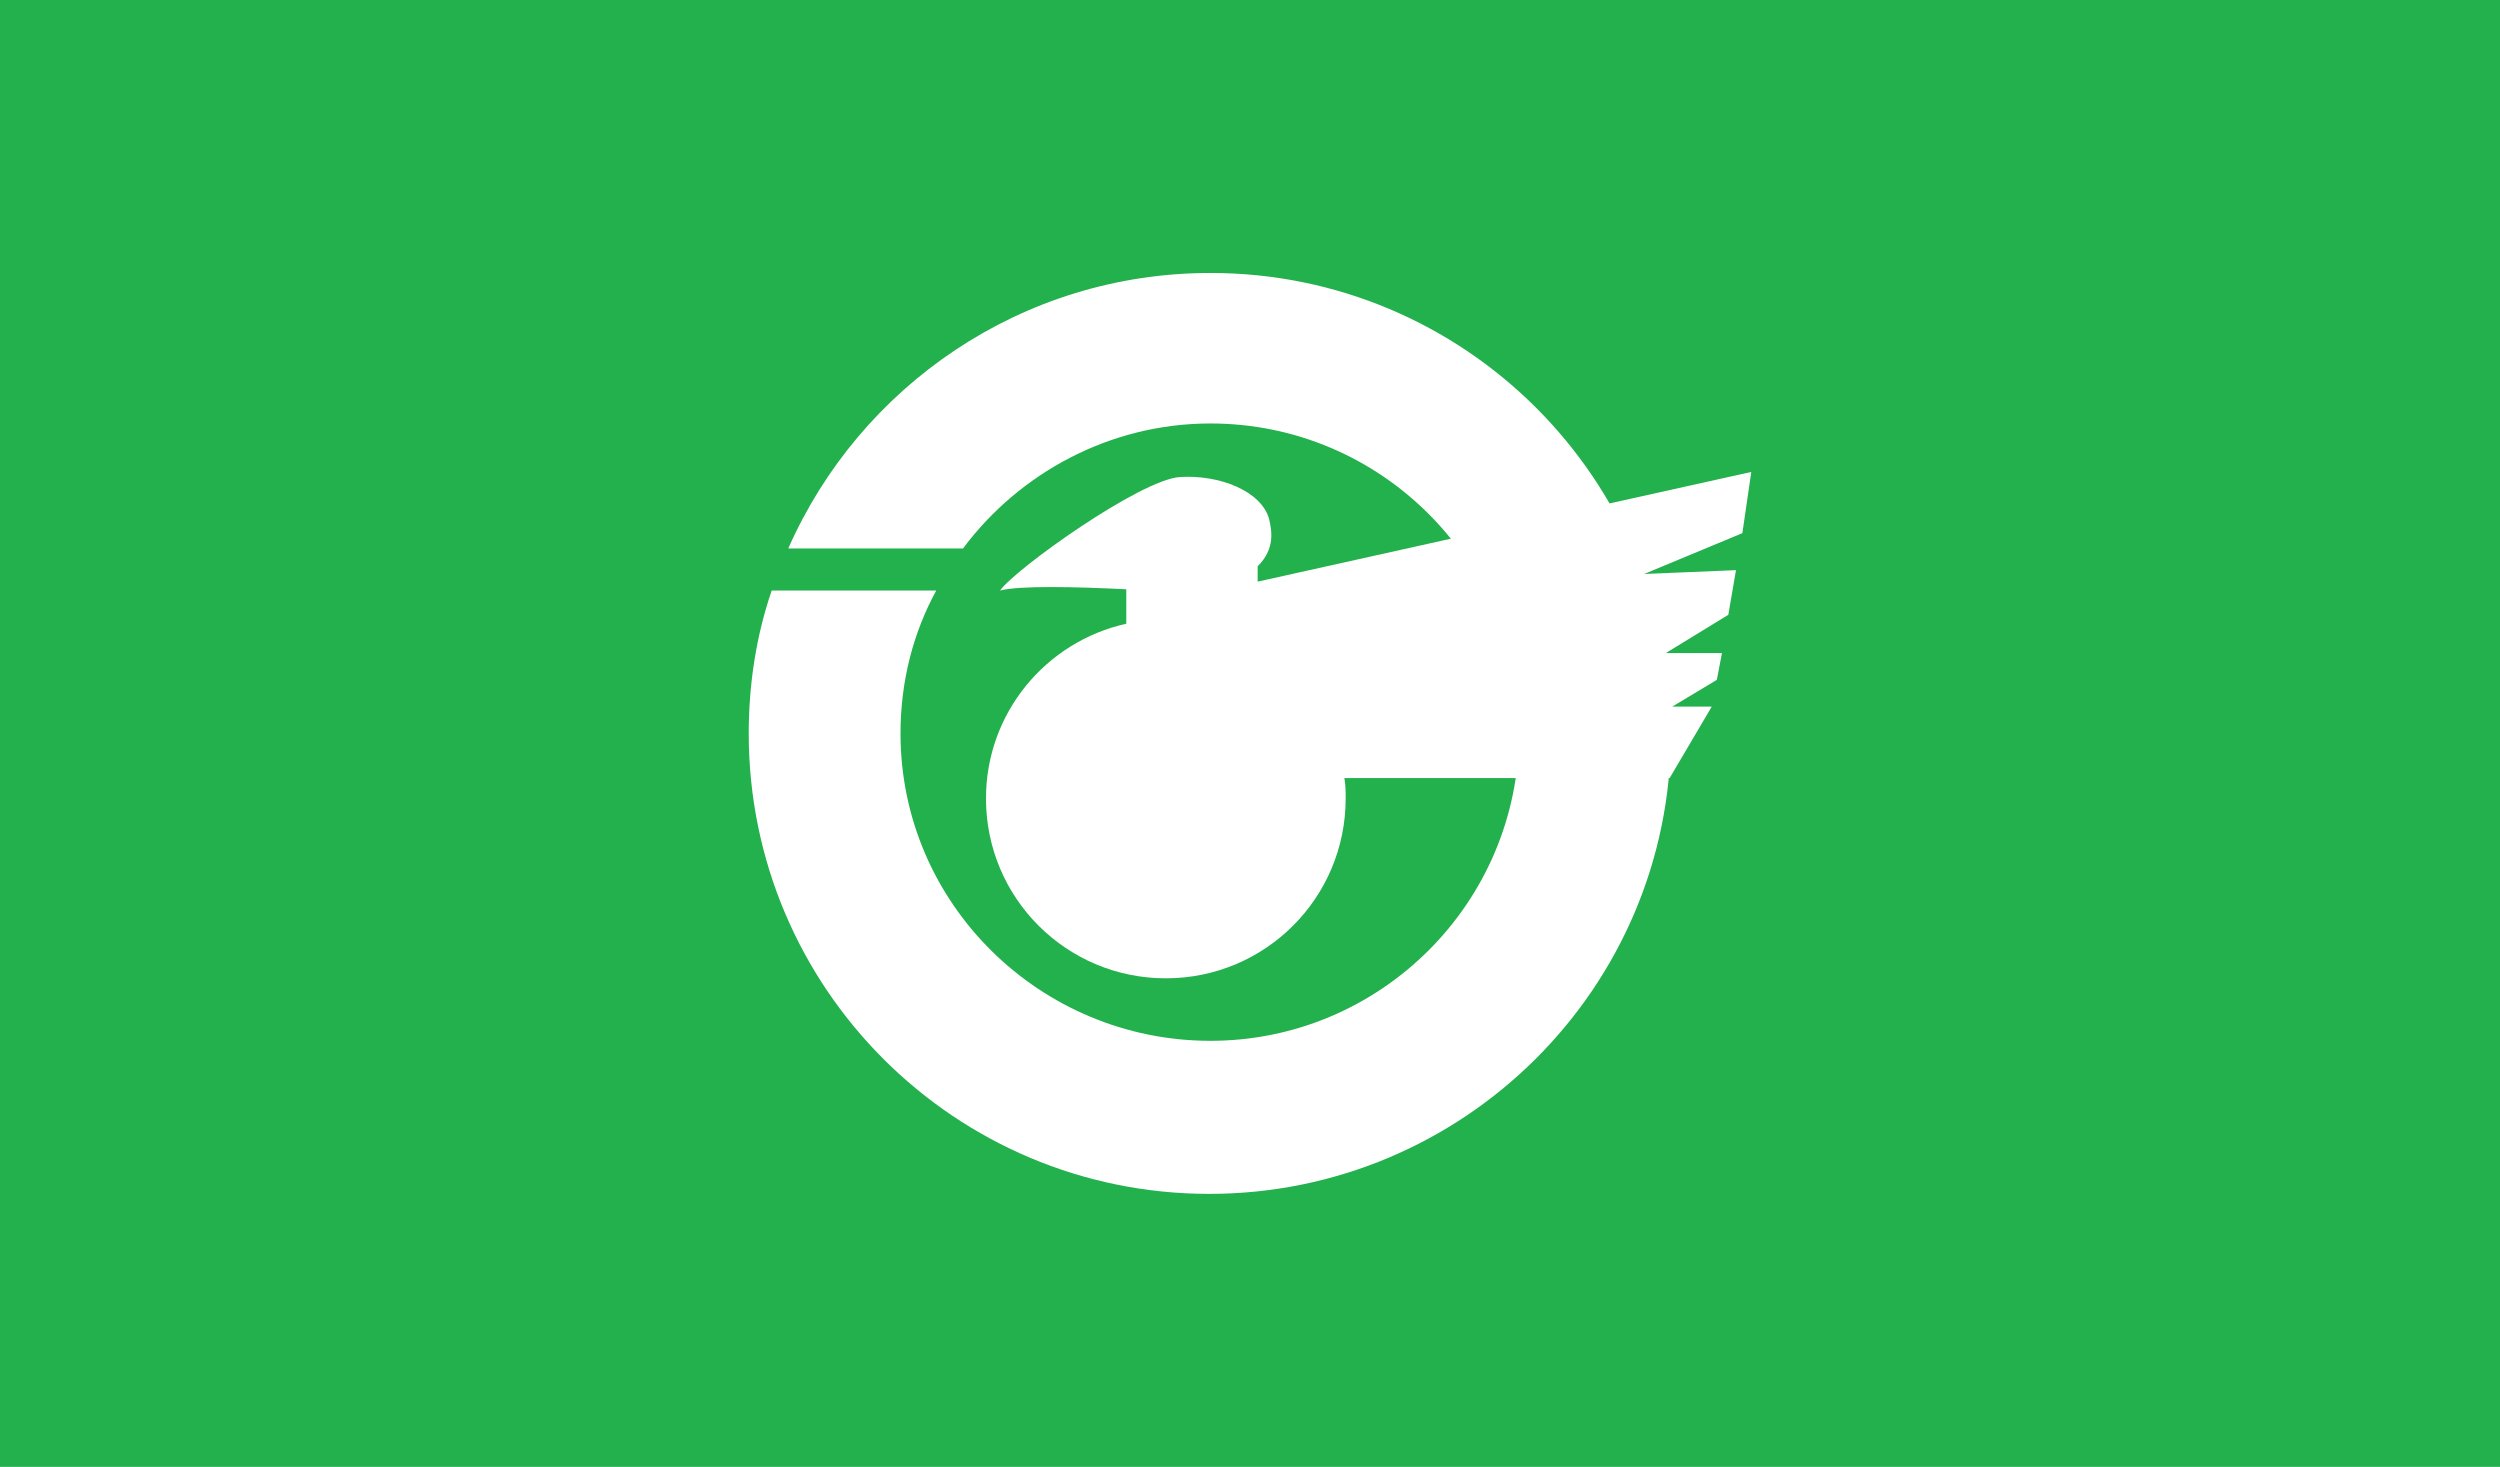
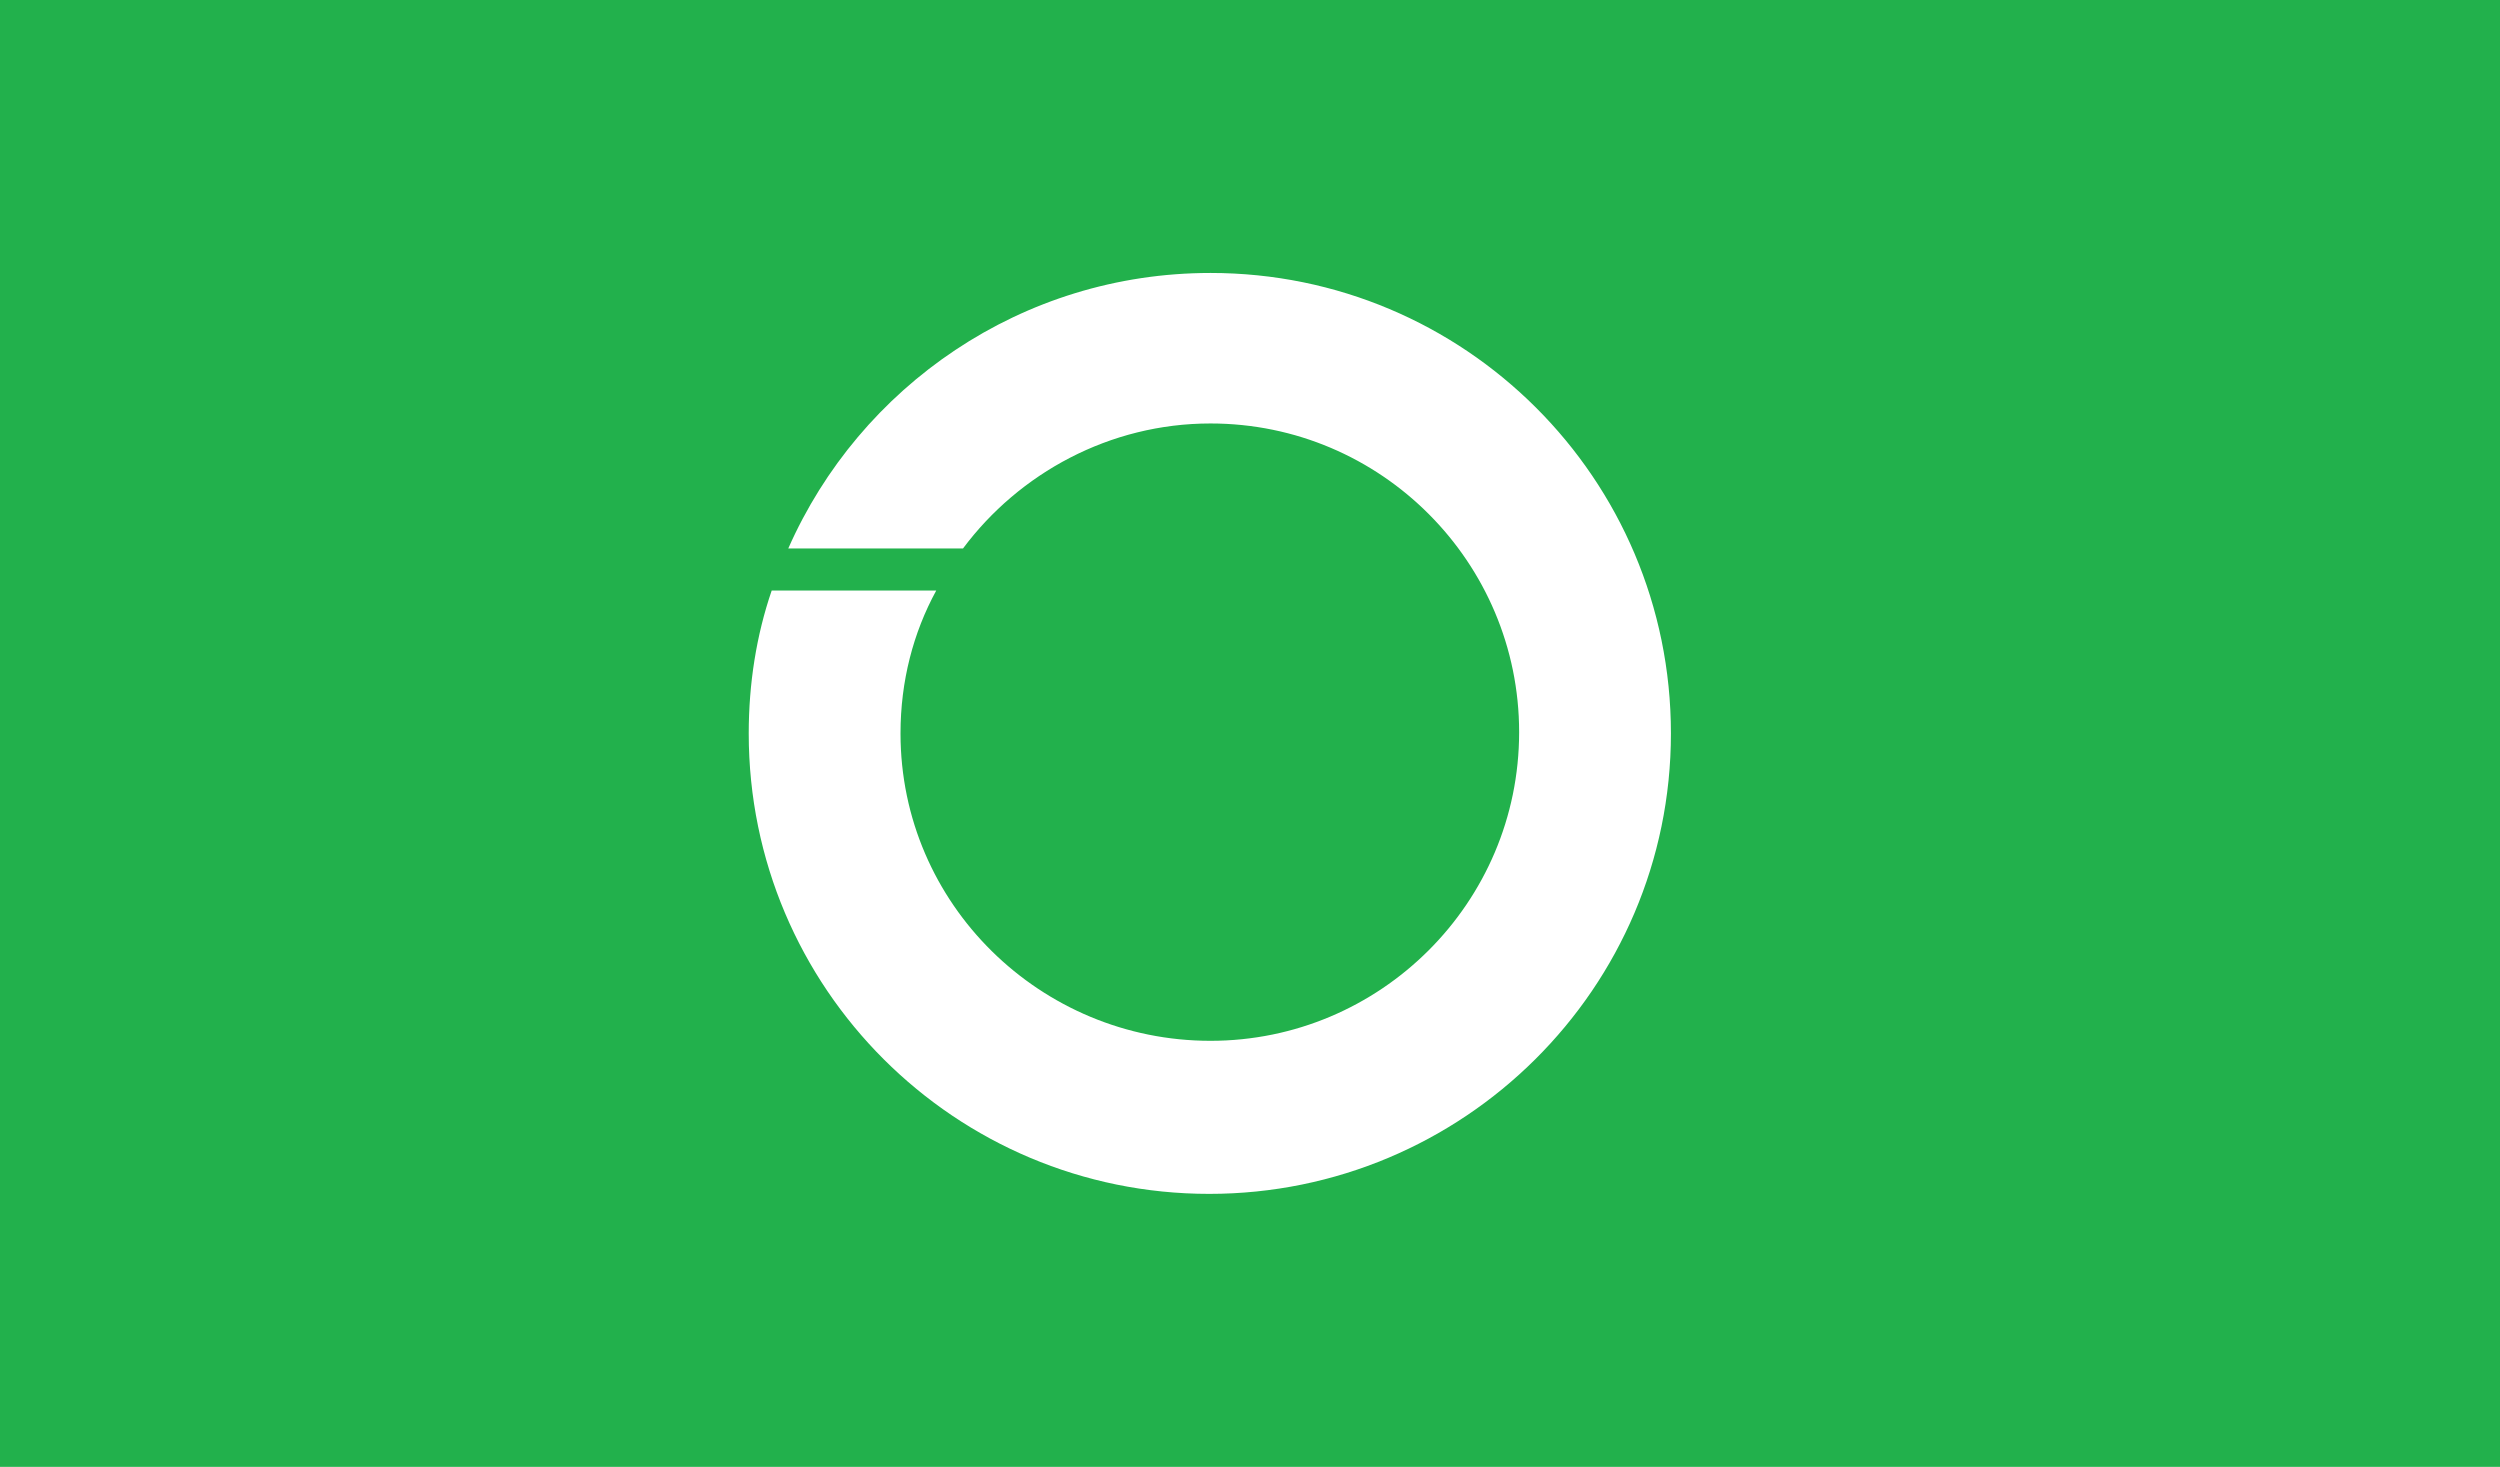
<svg xmlns="http://www.w3.org/2000/svg" enable-background="new 0 0 196 115" version="1.1" viewBox="0 0 196 115">
  <style type="text/css">.st0{fill:#22B14C;}
	.st1{fill:#fff;}</style>
  <rect class="st0" width="196" height="115" />
  <path class="st1" d="m94.9 21.4c-14.8 0-27.5 8.9-33.1 21.6h13.7c4.4-5.9 11.5-9.8 19.4-9.8 13.4 0 24.2 10.9 24.2 24.2 0 13.4-10.9 24.2-24.2 24.2s-24.3-10.7-24.3-24.1c0-4.1 1-7.9 2.8-11.2h-12.9c-1.2 3.5-1.8 7.3-1.8 11.2 0 20 16.2 36.1 36.1 36.1s36.2-16.1 36.2-36.1-16.2-36.1-36.1-36.1z" />
-   <path class="st1" d="m137.3 37-38.7 8.6v-1.2c1.4-1.4 1.1-2.8 0.9-3.7-0.6-2.2-3.9-3.5-7-3.3s-12.9 7.2-14.1 8.9c1.5-0.4 5.9-0.3 9.9-0.1v2.7c-6.3 1.4-11 7-11 13.7 0 7.8 6.3 14.1 14.1 14.1s14.1-6.3 14.1-14.1c0-0.5 0-1-0.1-1.6h25.5l3.3-5.6h-3.1l3.5-2.1 0.4-2.1h-4.4l4.9-3 0.6-3.5-7.2 0.3 7.7-3.2 0.7-4.8z" />
</svg>